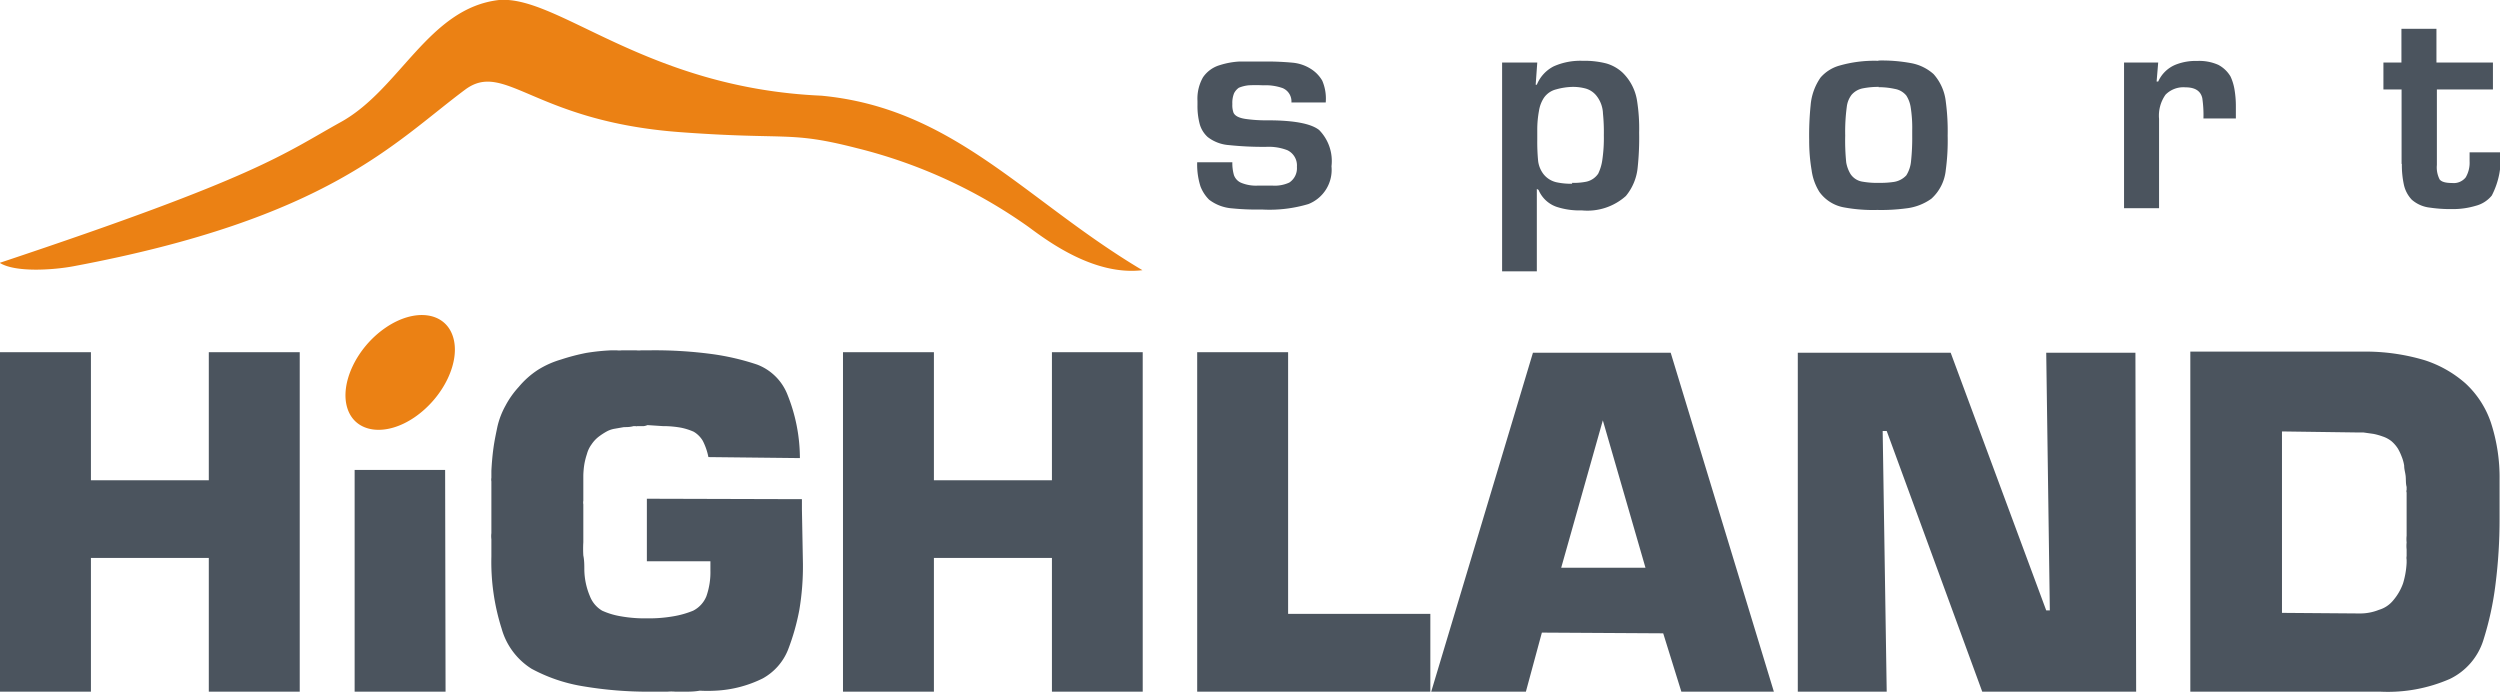
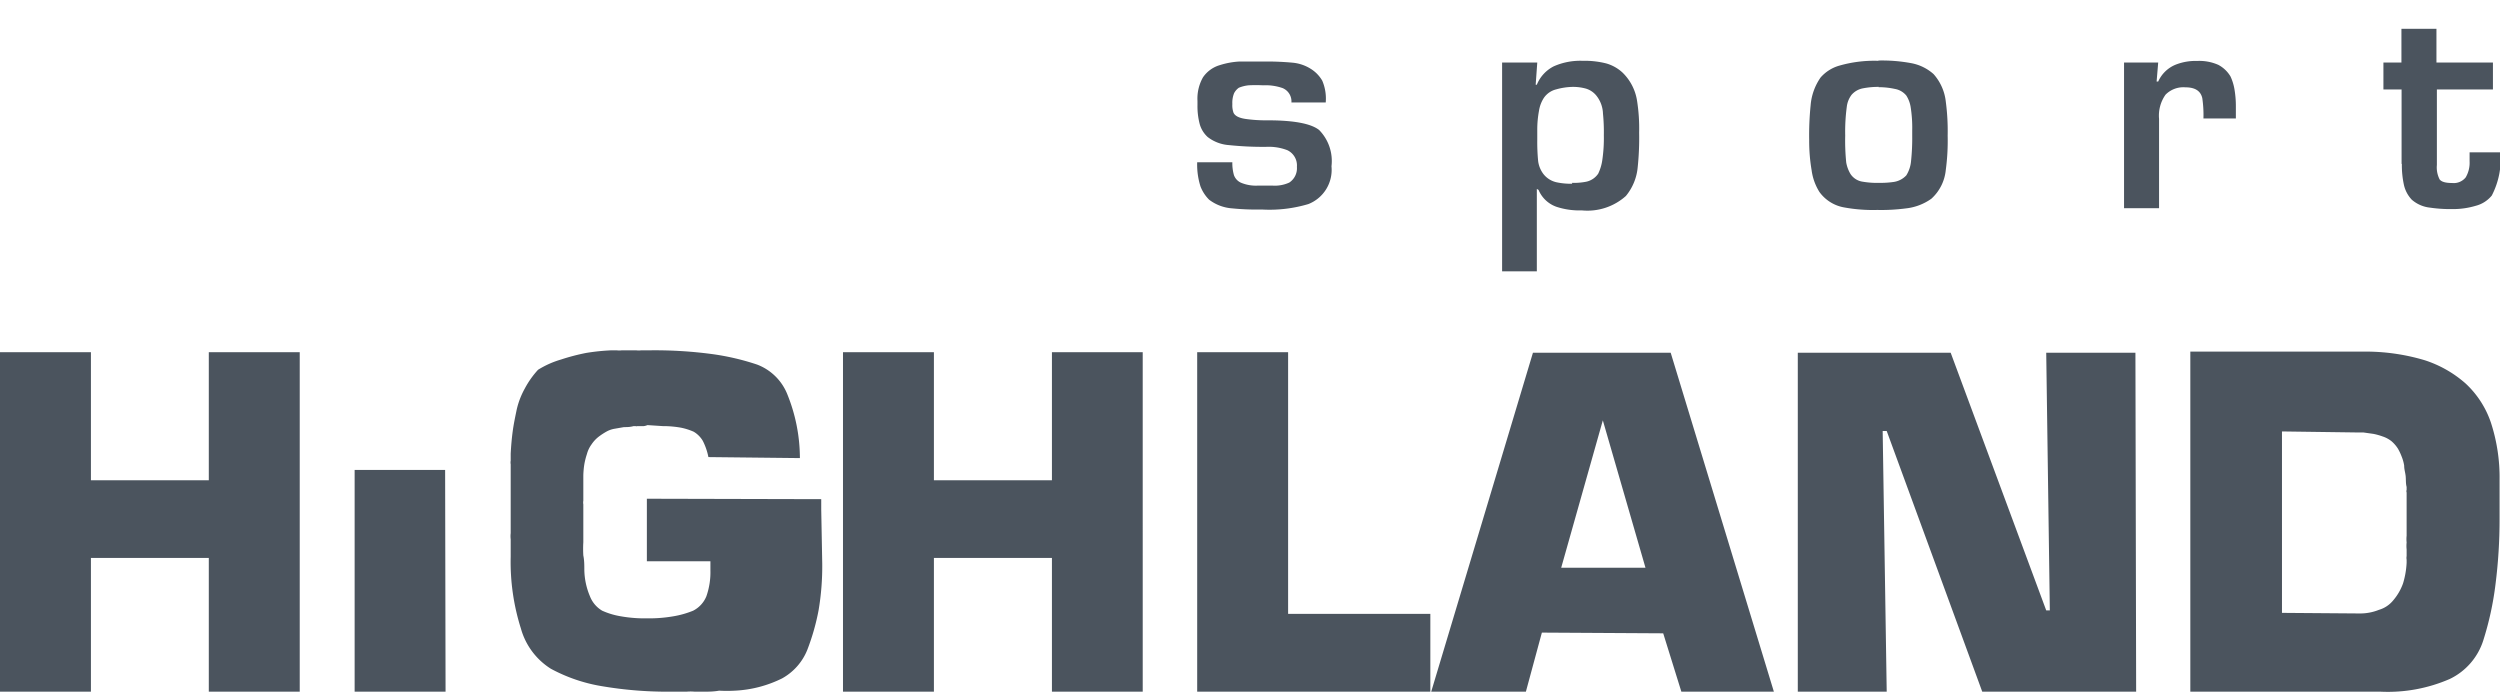
<svg xmlns="http://www.w3.org/2000/svg" xmlns:xlink="http://www.w3.org/1999/xlink" viewBox="0 0 173.49 48.05">
  <defs>
    <style>.cls-1{fill:#eb8114;fill-rule:evenodd;}.cls-2{fill:#4b545e;}</style>
    <symbol id="highland-logo" data-name="highland-logo" viewBox="0 0 173.49 48.05">
-       <path class="cls-1" d="M31.43,23.35c.56,1.71-.64,4.22-2.65,5.6s-4.12,1.1-4.67-.61.63-4.22,2.65-5.6,4.12-1.1,4.67.61ZM57,6.64c9.22.87,14.15,7.28,22.28,12.11-3.33.4-6.55-2-7.9-3a35.15,35.15,0,0,0-11.92-5.47c-4.72-1.21-4.72-.55-12.27-1.11-10.13-.75-12.15-5-14.91-2.95-4.93,3.67-9.46,8.94-27.2,12.26-1.34.25-4,.45-5.1-.24,18-6,19.6-7.51,23.69-9.78S29.75.56,34.63,0C38.74-.33,44.84,6.11,57,6.64Z" />
-       <path class="cls-2" d="M92,7.11H89.62a1,1,0,0,0-.62-1,3.59,3.59,0,0,0-1.35-.19,9.5,9.5,0,0,0-1,0,2.42,2.42,0,0,0-.68.17,1.06,1.06,0,0,0-.33.38,1.78,1.78,0,0,0-.12.75,1.54,1.54,0,0,0,.08.6c.1.22.37.36.81.43a10,10,0,0,0,1.56.1q2.72,0,3.57.67a3.07,3.07,0,0,1,.86,2.52,2.55,2.55,0,0,1-1.6,2.62,9.4,9.4,0,0,1-3.21.38h-.14a16.74,16.74,0,0,1-1.94-.08,3,3,0,0,1-1.6-.6,2.64,2.64,0,0,1-.6-.92,5,5,0,0,1-.23-1.68h2.44a3,3,0,0,0,.11.89.91.91,0,0,0,.49.53,2.68,2.68,0,0,0,1.18.2h1a2.41,2.41,0,0,0,1.17-.21A1.19,1.19,0,0,0,90,11.58a1.17,1.17,0,0,0-.67-1.16,3.62,3.62,0,0,0-1.46-.23,22.6,22.6,0,0,1-2.58-.12,2.73,2.73,0,0,1-1.48-.56,1.89,1.89,0,0,1-.56-.92,4.87,4.87,0,0,1-.15-1.29V7a3,3,0,0,1,.38-1.63,2.14,2.14,0,0,1,1.17-.85A5.45,5.45,0,0,1,86,4.27c.49,0,1.06,0,1.7,0a19.3,19.3,0,0,1,2,.08,2.84,2.84,0,0,1,1.25.42,2.36,2.36,0,0,1,.81.83A3.16,3.16,0,0,1,92,7.11Zm14.65,6v5.72h-2.41V4.34h2.44l-.11,1.54h.08a2.47,2.47,0,0,1,1.18-1.28,4.54,4.54,0,0,1,2-.38,6.06,6.06,0,0,1,1.63.18,2.78,2.78,0,0,1,1.14.64,3.46,3.46,0,0,1,1,1.92,12.34,12.34,0,0,1,.15,2.25,19.43,19.43,0,0,1-.1,2.39,3.65,3.65,0,0,1-.82,2,4,4,0,0,1-3.06,1,5.09,5.09,0,0,1-1.76-.25,2.1,2.1,0,0,1-1.24-1.17Zm2.43-.42a4.5,4.5,0,0,0,1-.08,1.34,1.34,0,0,0,.83-.56,3.21,3.21,0,0,0,.28-.92,10.51,10.51,0,0,0,.11-1.75,13,13,0,0,0-.06-1.5,2.1,2.1,0,0,0-.48-1.27,1.49,1.49,0,0,0-.7-.46,3.33,3.33,0,0,0-.93-.12A4.5,4.5,0,0,0,108,6.2a1.46,1.46,0,0,0-.86.59,2.27,2.27,0,0,0-.34.9A7.09,7.09,0,0,0,106.68,9v.71a13.93,13.93,0,0,0,.06,1.46,1.88,1.88,0,0,0,.37.91,1.59,1.59,0,0,0,.91.57,4.7,4.7,0,0,0,1.09.1Zm21.31-6.66a5.52,5.52,0,0,0-1.11.1,1.38,1.38,0,0,0-.78.44,1.69,1.69,0,0,0-.34.84,13,13,0,0,0-.11,2,15.1,15.1,0,0,0,.07,1.86,2.35,2.35,0,0,0,.3.81,1.22,1.22,0,0,0,.85.53,5.8,5.8,0,0,0,1.12.08,6.37,6.37,0,0,0,1-.06,1.49,1.49,0,0,0,.9-.46,2.24,2.24,0,0,0,.33-1,15.11,15.11,0,0,0,.08-1.75V9.06a9.14,9.14,0,0,0-.11-1.64,2.1,2.1,0,0,0-.3-.79,1.32,1.32,0,0,0-.8-.46,5.22,5.22,0,0,0-1.13-.12Zm0-1.83a11.1,11.1,0,0,1,2.28.19,3.21,3.21,0,0,1,1.51.75,3.43,3.43,0,0,1,.85,1.91,15.61,15.61,0,0,1,.13,2.37,15.14,15.14,0,0,1-.13,2.37,3.09,3.09,0,0,1-1,2,3.73,3.73,0,0,1-1.75.67,13.2,13.2,0,0,1-2,.11,11.1,11.1,0,0,1-2.27-.17,2.69,2.69,0,0,1-1.75-1.08,3.76,3.76,0,0,1-.54-1.5,12.15,12.15,0,0,1-.17-2.1,20.56,20.56,0,0,1,.1-2.41,3.93,3.93,0,0,1,.69-1.93,2.71,2.71,0,0,1,1.25-.81,8.76,8.76,0,0,1,2.73-.35Zm19.27,1.46h.11A2.26,2.26,0,0,1,151,4.48a3.77,3.77,0,0,1,1.48-.25,3.24,3.24,0,0,1,1.46.27,2.14,2.14,0,0,1,.85.81,3.5,3.5,0,0,1,.28.93,6.92,6.92,0,0,1,.09,1.11v.87h-2.25a8,8,0,0,0-.08-1.41q-.17-.75-1.17-.75a1.74,1.74,0,0,0-1.38.51,2.52,2.52,0,0,0-.45,1.68v6.2H147.4V4.34h2.37Zm17,5.72V6.21H165.4V4.34h1.25V2h2.43V4.34H173V6.21h-3.89v5.24a1.83,1.83,0,0,0,.19,1c.13.17.42.25.87.25a1.06,1.06,0,0,0,.94-.39,2,2,0,0,0,.27-1.11v-.63h2.14a5.51,5.51,0,0,1-.6,3,2.12,2.12,0,0,1-1.11.71,5.52,5.52,0,0,1-1.65.23,9.78,9.78,0,0,1-1.52-.1,2.29,2.29,0,0,1-1.27-.55,2.18,2.18,0,0,1-.54-1,6.33,6.33,0,0,1-.15-1.49Zm-8.3,31.15V29.94l5.11.07H164l.71.1a4.37,4.37,0,0,1,.64.18,2,2,0,0,1,.6.32,2.28,2.28,0,0,1,.46.53,3.6,3.6,0,0,1,.25.53,2.81,2.81,0,0,1,.18.64c0,.25.07.46.1.7s0,.53.07.78V34a.26.26,0,0,0,0,.18v3a2.08,2.08,0,0,0,0,.46,2.42,2.42,0,0,0,0,.49v.46a.67.67,0,0,0,0,.25v.21a5.87,5.87,0,0,1-.25,1.44,3.73,3.73,0,0,1-.67,1.16,2,2,0,0,1-1,.67,3.48,3.48,0,0,1-1.41.25h-.11s0,0-.07,0ZM152,48H165.2a10.77,10.77,0,0,0,4.8-.88,4.47,4.47,0,0,0,2.33-2.68,21.42,21.42,0,0,0,.85-3.91,35.45,35.45,0,0,0,.28-4.48l0-2.72a12.27,12.27,0,0,0-.6-4,6.58,6.58,0,0,0-1.76-2.72A8,8,0,0,0,168.27,25a14.32,14.32,0,0,0-3.92-.6H152Zm-3.81-23.52H142l.25,17.88H142l-6.63-17.88H124.76V48h6.17l-.28-18.09h.28L137.56,48h10.68Zm-34,14.92h-5.85l2.89-10.23Zm1.23,4.55L116.68,48h6.42l-7.16-23.52h-9.56L99.32,48h6.57L107,43.9ZM89.39,24.44H83.08V48H99.26v-5.4H89.39Zm-10.09,0H73v8.89H64.81V24.44H58.5V48h6.31V38.72H73V48H79.3ZM44.89,34.61v4.34H49.3v.63a5.06,5.06,0,0,1-.28,1.8,1.94,1.94,0,0,1-.92,1,6.41,6.41,0,0,1-1.38.39,9.76,9.76,0,0,1-1.83.14,9.38,9.38,0,0,1-1.8-.14,5.23,5.23,0,0,1-1.3-.39,2,2,0,0,1-.85-1,4.91,4.91,0,0,1-.39-1.83c0-.32,0-.67-.07-1a7.86,7.86,0,0,1,0-.92V35a.69.69,0,0,1,0-.25V33a5.89,5.89,0,0,1,.07-.78,5.05,5.05,0,0,1,.18-.71,2,2,0,0,1,.32-.67,2.28,2.28,0,0,1,.49-.53,4.76,4.76,0,0,1,.53-.35,1.76,1.76,0,0,1,.6-.21l.63-.11c.21,0,.42,0,.67-.07h.14a.13.13,0,0,0,.11,0h.46a.89.89,0,0,0,.25-.07l1.06.07a7.08,7.08,0,0,1,1.27.11,4.23,4.23,0,0,1,.88.28,1.8,1.8,0,0,1,.63.63,4.27,4.27,0,0,1,.39,1.13l6.35.07a11.85,11.85,0,0,0-.85-4.37,3.66,3.66,0,0,0-2.12-2.12,17.11,17.11,0,0,0-3.21-.74,30,30,0,0,0-4.16-.25H44.5a1.2,1.2,0,0,1-.35,0h-1a1.19,1.19,0,0,1-.35,0h-.35a14.63,14.63,0,0,0-1.76.18,14.44,14.44,0,0,0-1.76.46,6.4,6.4,0,0,0-1.59.71A6,6,0,0,0,36,26.85a6.22,6.22,0,0,0-.92,1.3,5.57,5.57,0,0,0-.56,1.45c-.11.53-.21,1-.28,1.52s-.11,1-.14,1.55v.49a.68.68,0,0,0,0,.25V37a1.66,1.66,0,0,0,0,.42v1.2a15.31,15.31,0,0,0,.71,5,4.82,4.82,0,0,0,2.08,2.79,11.3,11.3,0,0,0,3.49,1.2,27.2,27.2,0,0,0,4.8.39h1.13a3,3,0,0,1,.56,0h.56c.39,0,.74,0,1.13-.07a10.14,10.14,0,0,0,1.09,0,8.24,8.24,0,0,0,3.28-.85,3.93,3.93,0,0,0,1.76-2,15.65,15.65,0,0,0,.78-2.75,18.3,18.3,0,0,0,.25-3.21l-.07-3.77,0-.71Zm-14-2H24.61V48h6.31ZM20.8,24.44H14.49v8.89H6.31V24.44H0V48H6.31V38.72h8.18V48H20.8Z" />
+       <path class="cls-2" d="M92,7.11H89.62a1,1,0,0,0-.62-1,3.59,3.59,0,0,0-1.35-.19,9.5,9.5,0,0,0-1,0,2.42,2.42,0,0,0-.68.17,1.06,1.06,0,0,0-.33.38,1.78,1.78,0,0,0-.12.75,1.54,1.54,0,0,0,.08.6c.1.22.37.36.81.43a10,10,0,0,0,1.56.1q2.72,0,3.57.67a3.07,3.07,0,0,1,.86,2.52,2.55,2.55,0,0,1-1.6,2.62,9.4,9.4,0,0,1-3.21.38h-.14a16.74,16.74,0,0,1-1.94-.08,3,3,0,0,1-1.6-.6,2.64,2.64,0,0,1-.6-.92,5,5,0,0,1-.23-1.68h2.44a3,3,0,0,0,.11.89.91.91,0,0,0,.49.53,2.68,2.68,0,0,0,1.18.2h1a2.41,2.41,0,0,0,1.17-.21A1.19,1.19,0,0,0,90,11.58a1.17,1.17,0,0,0-.67-1.16,3.62,3.62,0,0,0-1.46-.23,22.6,22.6,0,0,1-2.58-.12,2.73,2.73,0,0,1-1.48-.56,1.89,1.89,0,0,1-.56-.92,4.87,4.87,0,0,1-.15-1.29V7a3,3,0,0,1,.38-1.63,2.14,2.14,0,0,1,1.17-.85A5.45,5.45,0,0,1,86,4.27c.49,0,1.06,0,1.7,0a19.3,19.3,0,0,1,2,.08,2.84,2.84,0,0,1,1.25.42,2.36,2.36,0,0,1,.81.83A3.16,3.16,0,0,1,92,7.11Zm14.65,6v5.72h-2.41V4.34h2.44l-.11,1.54h.08a2.47,2.47,0,0,1,1.18-1.28,4.54,4.54,0,0,1,2-.38,6.06,6.06,0,0,1,1.63.18,2.78,2.78,0,0,1,1.14.64,3.46,3.46,0,0,1,1,1.92,12.34,12.34,0,0,1,.15,2.25,19.43,19.43,0,0,1-.1,2.39,3.65,3.65,0,0,1-.82,2,4,4,0,0,1-3.06,1,5.09,5.09,0,0,1-1.76-.25,2.1,2.1,0,0,1-1.24-1.17Zm2.43-.42a4.5,4.5,0,0,0,1-.08,1.34,1.34,0,0,0,.83-.56,3.21,3.21,0,0,0,.28-.92,10.51,10.51,0,0,0,.11-1.75,13,13,0,0,0-.06-1.5,2.1,2.1,0,0,0-.48-1.27,1.49,1.49,0,0,0-.7-.46,3.33,3.33,0,0,0-.93-.12A4.5,4.5,0,0,0,108,6.2a1.46,1.46,0,0,0-.86.59,2.27,2.27,0,0,0-.34.9A7.09,7.09,0,0,0,106.68,9v.71a13.93,13.93,0,0,0,.06,1.46,1.88,1.88,0,0,0,.37.91,1.59,1.59,0,0,0,.91.57,4.7,4.7,0,0,0,1.09.1Zm21.31-6.66a5.52,5.52,0,0,0-1.11.1,1.38,1.38,0,0,0-.78.44,1.69,1.69,0,0,0-.34.84,13,13,0,0,0-.11,2,15.1,15.1,0,0,0,.07,1.86,2.35,2.35,0,0,0,.3.81,1.22,1.22,0,0,0,.85.53,5.8,5.8,0,0,0,1.12.08,6.37,6.37,0,0,0,1-.06,1.49,1.49,0,0,0,.9-.46,2.24,2.24,0,0,0,.33-1,15.11,15.11,0,0,0,.08-1.75V9.06a9.14,9.14,0,0,0-.11-1.64,2.1,2.1,0,0,0-.3-.79,1.32,1.32,0,0,0-.8-.46,5.22,5.22,0,0,0-1.13-.12Zm0-1.83a11.1,11.1,0,0,1,2.28.19,3.21,3.21,0,0,1,1.51.75,3.43,3.43,0,0,1,.85,1.91,15.61,15.61,0,0,1,.13,2.37,15.14,15.14,0,0,1-.13,2.37,3.09,3.09,0,0,1-1,2,3.73,3.73,0,0,1-1.75.67,13.2,13.2,0,0,1-2,.11,11.1,11.1,0,0,1-2.27-.17,2.69,2.69,0,0,1-1.75-1.08,3.76,3.76,0,0,1-.54-1.5,12.15,12.15,0,0,1-.17-2.1,20.56,20.56,0,0,1,.1-2.41,3.93,3.93,0,0,1,.69-1.93,2.71,2.71,0,0,1,1.25-.81,8.76,8.76,0,0,1,2.73-.35Zm19.27,1.46h.11A2.26,2.26,0,0,1,151,4.48a3.77,3.77,0,0,1,1.48-.25,3.24,3.24,0,0,1,1.46.27,2.14,2.14,0,0,1,.85.81,3.5,3.5,0,0,1,.28.93,6.92,6.92,0,0,1,.09,1.11v.87h-2.25a8,8,0,0,0-.08-1.41q-.17-.75-1.17-.75a1.74,1.74,0,0,0-1.38.51,2.52,2.52,0,0,0-.45,1.68v6.2H147.4V4.34h2.37Zm17,5.72V6.21H165.4V4.34h1.25V2h2.43V4.34H173V6.21h-3.89v5.24a1.83,1.83,0,0,0,.19,1c.13.17.42.25.87.25a1.06,1.06,0,0,0,.94-.39,2,2,0,0,0,.27-1.11v-.63h2.14a5.51,5.51,0,0,1-.6,3,2.12,2.12,0,0,1-1.11.71,5.52,5.52,0,0,1-1.65.23,9.78,9.78,0,0,1-1.52-.1,2.29,2.29,0,0,1-1.27-.55,2.18,2.18,0,0,1-.54-1,6.33,6.33,0,0,1-.15-1.49Zm-8.3,31.15V29.94l5.11.07H164l.71.1a4.37,4.37,0,0,1,.64.18,2,2,0,0,1,.6.32,2.28,2.28,0,0,1,.46.53,3.6,3.6,0,0,1,.25.53,2.81,2.81,0,0,1,.18.64c0,.25.07.46.1.7s0,.53.07.78V34a.26.26,0,0,0,0,.18v3a2.08,2.08,0,0,0,0,.46,2.42,2.42,0,0,0,0,.49v.46a.67.67,0,0,0,0,.25v.21a5.87,5.87,0,0,1-.25,1.44,3.73,3.73,0,0,1-.67,1.16,2,2,0,0,1-1,.67,3.48,3.48,0,0,1-1.41.25h-.11s0,0-.07,0ZM152,48H165.2a10.77,10.77,0,0,0,4.8-.88,4.47,4.47,0,0,0,2.33-2.68,21.42,21.42,0,0,0,.85-3.91,35.45,35.45,0,0,0,.28-4.48l0-2.72a12.27,12.27,0,0,0-.6-4,6.58,6.58,0,0,0-1.76-2.72A8,8,0,0,0,168.27,25a14.32,14.32,0,0,0-3.92-.6H152Zm-3.81-23.52H142l.25,17.88H142l-6.63-17.88H124.76V48h6.17l-.28-18.09h.28L137.56,48h10.68Zm-34,14.92h-5.85l2.89-10.23Zm1.23,4.55L116.68,48h6.42l-7.16-23.52h-9.56L99.32,48h6.57L107,43.9ZM89.39,24.44H83.08V48H99.26v-5.4H89.39Zm-10.09,0H73v8.89H64.81V24.44H58.5V48h6.31V38.72H73V48H79.3ZM44.89,34.61v4.34H49.3v.63a5.06,5.06,0,0,1-.28,1.8,1.94,1.94,0,0,1-.92,1,6.41,6.41,0,0,1-1.38.39,9.76,9.76,0,0,1-1.83.14,9.38,9.38,0,0,1-1.8-.14,5.23,5.23,0,0,1-1.3-.39,2,2,0,0,1-.85-1,4.91,4.91,0,0,1-.39-1.83c0-.32,0-.67-.07-1a7.86,7.86,0,0,1,0-.92V35a.69.69,0,0,1,0-.25V33a5.89,5.89,0,0,1,.07-.78,5.05,5.05,0,0,1,.18-.71,2,2,0,0,1,.32-.67,2.28,2.28,0,0,1,.49-.53,4.76,4.76,0,0,1,.53-.35,1.76,1.76,0,0,1,.6-.21l.63-.11c.21,0,.42,0,.67-.07h.14a.13.13,0,0,0,.11,0h.46a.89.89,0,0,0,.25-.07l1.06.07a7.08,7.08,0,0,1,1.27.11,4.23,4.23,0,0,1,.88.28,1.8,1.8,0,0,1,.63.63,4.27,4.27,0,0,1,.39,1.13l6.35.07a11.85,11.85,0,0,0-.85-4.37,3.66,3.66,0,0,0-2.12-2.12,17.11,17.11,0,0,0-3.21-.74,30,30,0,0,0-4.16-.25H44.5a1.2,1.2,0,0,1-.35,0h-1a1.19,1.19,0,0,1-.35,0h-.35a14.63,14.63,0,0,0-1.76.18,14.44,14.44,0,0,0-1.76.46,6.4,6.4,0,0,0-1.59.71a6.22,6.22,0,0,0-.92,1.3,5.57,5.57,0,0,0-.56,1.45c-.11.53-.21,1-.28,1.52s-.11,1-.14,1.55v.49a.68.68,0,0,0,0,.25V37a1.66,1.66,0,0,0,0,.42v1.2a15.31,15.31,0,0,0,.71,5,4.82,4.82,0,0,0,2.08,2.79,11.3,11.3,0,0,0,3.49,1.2,27.2,27.2,0,0,0,4.8.39h1.13a3,3,0,0,1,.56,0h.56c.39,0,.74,0,1.13-.07a10.14,10.14,0,0,0,1.09,0,8.24,8.24,0,0,0,3.28-.85,3.93,3.93,0,0,0,1.76-2,15.65,15.65,0,0,0,.78-2.75,18.3,18.3,0,0,0,.25-3.21l-.07-3.77,0-.71Zm-14-2H24.61V48h6.31ZM20.8,24.44H14.49v8.89H6.31V24.44H0V48H6.31V38.72h8.18V48H20.8Z" />
    </symbol>
  </defs>
  <title>logo-highland-sport</title>
  <g id="Vrstva_2" data-name="Vrstva 2">
    <g id="menu">
      <use id="highland-logo-3" data-name="highland-logo" width="173.49" height="48.05" xlink:href="#highland-logo" />
    </g>
  </g>
</svg>